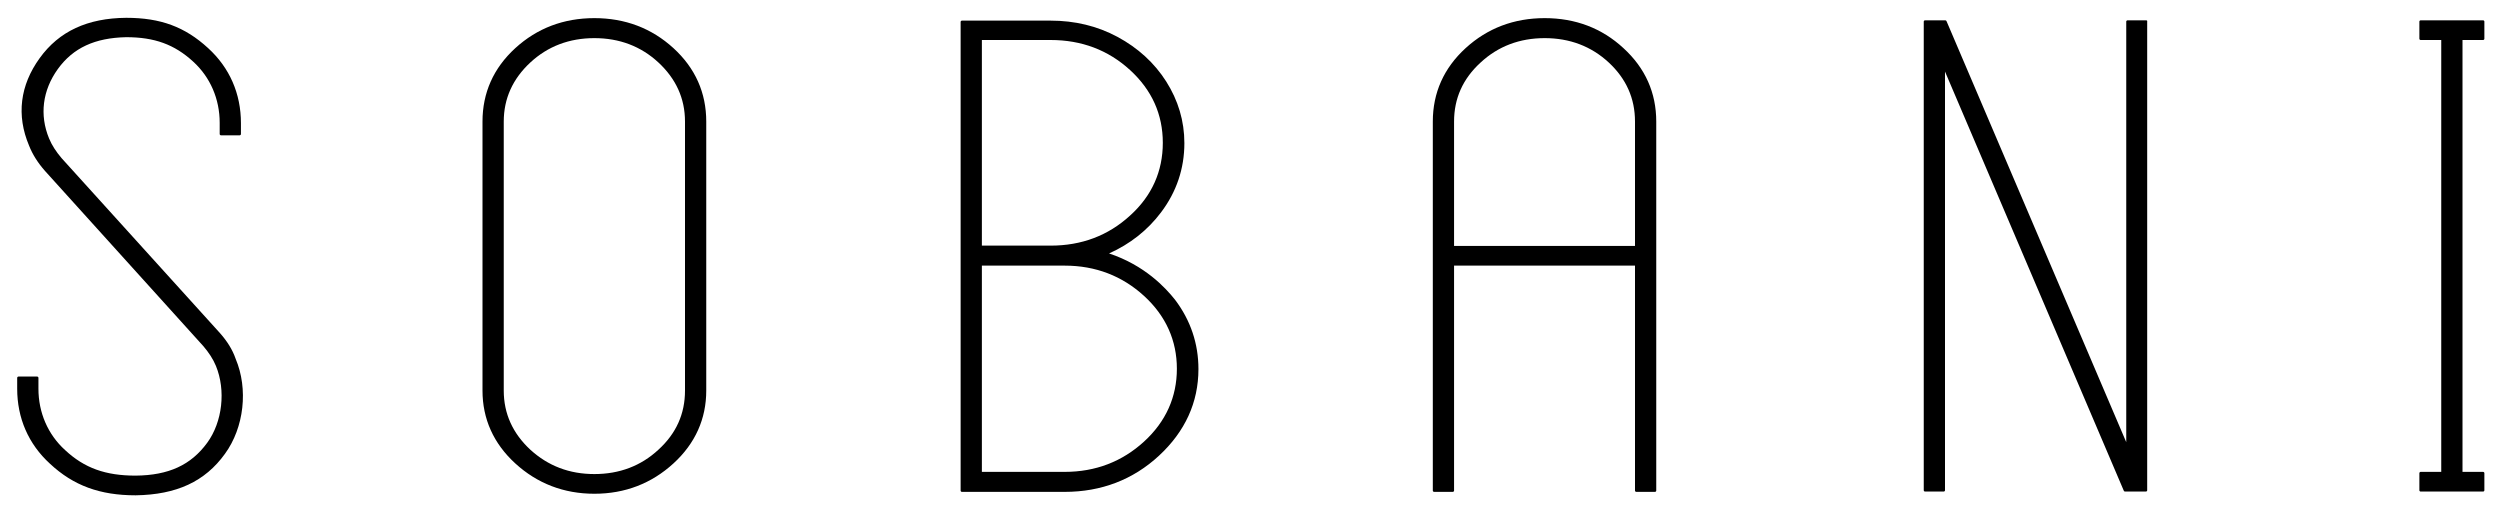
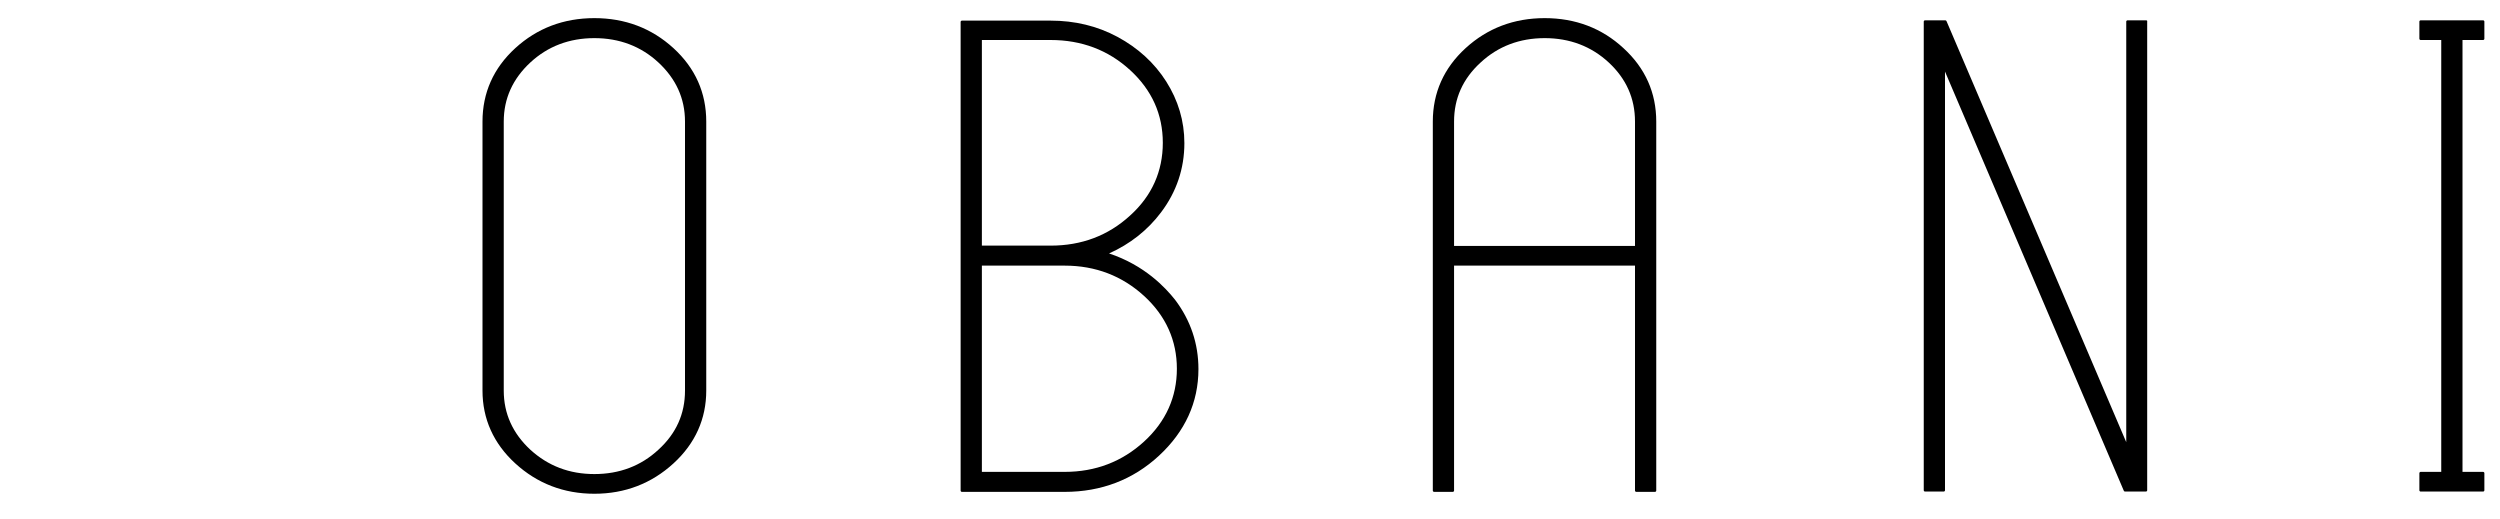
<svg xmlns="http://www.w3.org/2000/svg" version="1.1" id="レイヤー_1" x="0px" y="0px" viewBox="0 0 800 166" style="enable-background:new 0 0 800 166;" xml:space="preserve">
  <style type="text/css">
	.st0{display:none;}
	.st1{display:inline;}
	.st2{fill:#FFFFFF;}
</style>
  <g class="st0">
    <g class="st1">
      <path class="st2" d="M126.8,26.4c-4.1-4.2-8.7-7.2-13.8-9.3c-5-2.1-10-3.6-15.2-4.6c-5.1-1.1-10-1.7-14.6-1.9    c-4.6-0.2-8.3-0.3-11.5-0.3c-2.2,0-5,0.1-8.4,0.3C60,10.7,56.6,10.9,53,11c-3.5,0.1-7.1,0.3-10.7,0.5c-3.4,0.2-8.3,0.3-10.7,0.3h0    c-0.1,0-12,0.3-29.7-0.5l-0.9,0c-0.1,0-0.2,0-0.2,0.1c-0.1,0.1-0.1,0.1-0.1,0.2v212.7c0,0.1,0.1,0.3,0.3,0.3l29.5,0    c0.1,0,0.3-0.1,0.3-0.3c0,0,0-94.1,0-94.6c0.5,0,25.6,0,25.6,0c7.5,0,16.1-0.9,25.7-2.5c4.8-0.8,9.6-2.1,14.2-3.7    c4.6-1.6,9.1-3.6,13.4-6c4.3-2.5,8.4-5.4,12-8.7c3.6-3.4,7-7.2,9.9-11.6c3.1-4.3,5.4-9.1,6.8-14.9c1.5-5.5,2.2-11.9,2.2-18.7    c0-8.9-1.3-16.3-3.7-22.3C134.3,35.3,130.9,30.4,126.8,26.4z M109.9,65.4c0,5.1-0.5,9.9-1.3,14.1c-0.9,4.2-2.2,8.1-3.9,11.2    c-1.7,3.2-3.8,6.1-6.1,8.7c-2.2,2.5-4.7,4.8-7.5,6.6c-5.6,3.7-11.7,6.3-18.2,7.7c-6.8,1.4-13.4,2.2-19.7,2.2c0,0-22.1,0-22.6,0    c0-0.5,0-91.4,0-92c0.5,0,28.4,0,28.4,0c8,0,15.2,0.6,21.4,1.7c6.2,1.2,11.5,3.4,15.8,6.4c2.1,1.4,4,3,5.7,5.1    c1.7,2.1,3.1,4.5,4.3,7.1C108.7,49.5,109.9,56.8,109.9,65.4z" />
-       <path class="st2" d="M258.2,74.9l-0.6-0.2c-2.2-0.9-3.9-1.5-5.5-1.7c-1.4-0.2-2.7-0.3-4.7-0.3c-3.9,0-7.6,0.7-11.3,2.2    c-3.7,1.4-7.3,3.6-10.8,6.4c-3.6,2.8-7,6.5-10.2,10.5c-2.6,3.6-5.3,7.6-7.9,12.2c0-2,0-28,0-28c0-0.1-0.1-0.2-0.3-0.2h-25.5    c-0.1,0-0.3,0.1-0.3,0.2v148.3c0,0.1,0.1,0.3,0.3,0.3h25.9c0.2,0,0.3-0.1,0.3-0.3v-84.3c0-5.5,0.7-11.1,2.1-16.2    c1.4-5.1,3.4-9.6,5.9-13.3c2.6-3.7,5.8-6.6,9.6-8.8c3.7-2.2,8-3.2,12.7-3.2c1.8,0,4.5,0.1,7.4,0.7c2.9,0.6,5,1.6,6.7,2.9l0.6,0.4    c0.1,0.1,0.3,0.1,0.4,0l1.9-1.7c0,0,0.1-0.1,0.1-0.2l3.4-25.4c0,0,0,0,0,0C258.4,75,258.3,74.9,258.2,74.9z" />
      <path class="st2" d="M324.9,11.8c-4.5,0-8.5,1.7-11.9,4.9c-3.4,3.2-5,7.3-5,12.2c0,4.6,1.7,8.4,5,11.7c3.4,3.3,7.4,4.9,11.9,4.9    c4.6,0,8.6-1.6,11.9-4.9c3.3-3.3,5-7.1,5-11.6c0-4.9-1.7-8.9-5-12.2C333.5,13.4,329.5,11.8,324.9,11.8z" />
      <path class="st2" d="M711.5,211c-0.1,0-0.2,0-0.3,0l-1.3,0.8c-0.8,0.5-1.7,0.9-2.6,0.9h0c-1,0.1-2.1,0.2-3.2,0.2    c-2.9,0-5-0.6-6.3-1.9c-1.4-1.3-2.5-3-3.2-5.1c-0.8-2-1.2-4.3-1.3-6.8c-0.1-2.8-0.2-5.4-0.2-7.8c0-12.9,0.2-25.4,0.6-37    c0.4-11.5,0.6-23,0.6-34.7c0-7-1.3-13.4-3.8-19.3c-2.5-5.8-6-10.8-10.3-14.8c-4.4-4.1-10-7.3-16.3-9.6c-6.3-2.1-13.2-3.3-20.8-3.3    c-8.3,0-16.4,1.3-24.3,3.7c-4,1.3-8.2,3.1-12.5,5.5c-4.3,2.4-8.8,5.5-13.5,8.8l-0.3,0.3c-0.1,0-0.1,0.1-0.1,0.2v18.5    c0,0.1,0.1,0.3,0.3,0.3h3.6c0.1,0,0.2-0.1,0.2-0.2l0.3-0.4c1.6-3.1,4-6.3,6.9-9.1c3-2.8,6.3-5.2,9.7-7c3.5-1.8,7.2-3.1,10.9-4.1    c3.7-0.7,7.6-1.2,11.6-1.2c5.9,0,11.2,1,15.3,3c4.1,2.1,7.5,4.8,10,8.1c2.6,3.3,4.5,7.4,5.7,12c1.2,4.6,1.8,9.6,1.8,14.6    c0,3-0.3,5.4-0.9,7.3c-0.5,1.6-2.1,3.2-4.7,4.3c-2.9,1.2-7.5,2.6-13.6,3.8c-6.4,1.4-15.2,3-26.1,4.7c-6.9,1.3-13.2,3-18.6,5.3    c-5.3,2.3-10,5.2-14,8.7c-4,3.5-7.1,7.8-9.1,12.7c-2,5-3,10.7-3,17c0,6.1,1.3,11.5,3.7,16.2c2.5,4.9,5.7,9.1,9.6,12.4    c3.9,3.3,8.4,5.8,13.5,7.3c5,1.4,10.3,2.2,15.6,2.2c5.3,0,10.2-0.5,14.6-1.3c4.4-0.9,8.7-2.2,12.4-4c3.7-1.8,7.3-4,11-6.8    c3.2-2.4,6.4-5.1,9.6-8.3c0.9,4.7,3,8.6,6.3,11.7c1.9,1.8,4.3,3.2,6.9,4.1c2.5,0.9,5.6,1.3,9,1.3c4.1,0,7.9-0.3,11.4-0.9    c3.6-0.6,6.5-1.5,8.8-2.6l0.5-0.2c0.1-0.1,0.2-0.2,0.2-0.3v-9C711.7,211.2,711.6,211.1,711.5,211z M668.5,148    c0,0.8-1.2,44.4-1.2,44.5c-1.7,2.7-3.7,5.3-6.1,7.5c-2.4,2.5-5.3,4.7-8.3,7c-3.2,2.1-6.5,3.7-10.1,4.7c-3.4,1-7.1,1.6-10.8,1.6    c-3.2,0-6.3-0.6-9.3-1.8c-3-1.2-5.8-3-8.5-5.5c-2.7-2.3-4.7-5.2-6-8.6c-1.3-3.5-2-7.7-2-12.4c0-5.5,1-10.3,3.1-13.7    c2.1-3.6,4.9-6.5,8.4-8.9c3.5-2.5,7.6-4.4,12-5.8c4.5-1.4,9.2-2.6,13.9-3.6c5.1-1,9.8-1.8,14.1-2.6    C661.7,149.9,665.3,149,668.5,148z" />
      <path class="st2" d="M338.5,75.7h-1.1h-26.1c-0.1,0-0.2,0-0.3,0.1c-0.1,0-0.1,0.2-0.1,0.2l0.2,1.1c0,0,0.8,4.3,0.8,15.2v109    c0,0.1,0,9.3-0.8,21.9l-0.1,1c0,0,0,0.1,0.1,0.2c0.1,0.1,0.1,0.1,0.2,0.1h27c0.1,0,0.1,0,0.2-0.1c0.1,0,0.1-0.1,0.1-0.2l-0.1-1    c-0.8-12.4-0.8-21.6-0.8-21.9v-109c0-10.9,0.8-15.2,0.8-15.2l0.2-1.1c0-0.1,0-0.2-0.1-0.2C338.6,75.7,338.5,75.7,338.5,75.7z" />
-       <path class="st2" d="M528.8,0.8h-1.1h-26.1c-0.1,0-0.2,0-0.2,0.1c0,0-0.1,0.1-0.1,0.2c0,0,0,0,0,0l0.2,1.1c0,0,0.8,4.2,0.8,15.1    c0,0,0,80.2,0,82.4c-1.8-3.5-3.8-6.6-6-9.4c-3.3-3.8-7-7.2-11-9.9c-4-2.6-8.5-4.7-13.4-5.9c-4.9-1.3-10.4-2-16.2-2    c-8.1,0-16.3,1.6-24.5,4.9c-4,1.6-7.8,3.7-11.4,6.1c-3.6,2.5-7,5.4-10.2,8.5c-3.2,3.3-6.1,7.1-8.7,11.2c-2.6,4.1-4.9,8.7-6.8,13.6    c-2,4.9-3.5,10.3-4.5,16.1c-1,5.4-1.5,11.5-1.5,18.3c0,6.7,0.5,13.1,1.4,18.9c1,5.7,2.3,11.3,4.1,16.1c1.8,4.8,4,9.2,6.3,13.1    c2.4,3.9,5.2,7.6,8.1,10.7c3,3.1,6.2,5.8,9.6,8c3.4,2.2,7,4,10.9,5.4c7.7,2.7,15.6,4.1,23.4,4.1c7.7,0,14.6-1.1,20.5-3.1    c5.8-2.1,10.9-4.8,15.2-8.2c4.2-3.4,8-7,10.8-11.1c1.4-1.9,2.7-3.8,3.8-5.6c0,0.8,0,1.8,0,1.8c0,1,0,9.9-0.8,21.9l-0.1,1l0,0    c0,0.1,0,0.1,0.1,0.2c0.1,0.1,0.1,0.1,0.2,0.1h26.9c0.1,0,0.2,0,0.2-0.1c0.1,0,0.1-0.1,0.1-0.2l-0.1-1    c-0.8-12.4-0.8-21.6-0.8-21.9v-184c0-10.9,0.8-15.1,0.8-15.1l0.2-1.1c0-0.1,0-0.2-0.1-0.3C528.9,0.8,528.8,0.8,528.8,0.8z     M459.1,214.9c-4.7,0-9.7-0.9-14.7-2.7c-5-1.7-9.4-5.1-13.4-9.8c-3.9-4.5-7.2-10.9-9.7-18.8c-2.5-8-3.8-18.2-3.8-30.4    c0-9.1,0.9-17.4,2.6-25.5c1.7-8,4.4-15.2,7.9-21.1c1.7-2.9,3.7-5.6,6-7.9c2.2-2.3,4.7-4.3,7.3-5.9c2.6-1.6,5.5-2.8,8.6-3.7    c3.1-0.7,6.5-1.1,10-1.1c7.3,0,13.7,1.1,19.1,3.6c2.7,1.3,5.2,2.9,7.4,4.7c2.3,1.9,4.3,4.1,6.2,6.6c3.8,5.1,6.7,11.4,8.5,18.8    c1.9,7.4,2.8,15.8,2.8,25.6c0,8.1-0.9,16.4-2.6,24.5c-1.7,8.1-4.5,15.5-8.3,21.8c-1.9,3.2-4,5.9-6.3,8.5c-2.4,2.5-4.9,4.9-7.7,6.9    c-2.7,1.9-5.8,3.4-9.1,4.4C466.7,214.4,463,214.9,459.1,214.9z" />
      <path class="st2" d="M799.9,211c-0.1,0-0.2,0-0.3,0l-1.3,0.8l0,0c-0.9,0.5-1.8,0.9-2.8,0.9c0,0,0,0,0,0c-1.1,0.1-2.2,0.2-3.1,0.2    c-2.7,0-4.8-0.6-6.1-1.9c-1.4-1.3-2.5-3-3.3-5.1c-0.8-2-1.2-4.3-1.4-6.8c0,0,0-181.7,0-181.7c0-10.7,0.8-15,0.8-15.1l0.2-1.1    c0-0.1,0-0.2-0.1-0.2c-0.1-0.1-0.1-0.1-0.2-0.1h-1.1h-26.1c-0.1,0-0.1,0-0.2,0.1c0,0.1-0.1,0.2-0.1,0.2l0.2,1.1    c0,0,0.8,4.2,0.8,15.1v185.1c-0.1,2.8,0.5,6.1,1.8,9.1c1.2,2.8,2.9,5.4,4.7,7.2c1.9,1.8,4.3,3.2,7.2,4.1c2.8,0.9,6,1.3,9.5,1.3    c4.1,0,8-0.3,11.4-0.9c3.4-0.6,6.4-1.5,8.8-2.6l0.5-0.2c0.1-0.1,0.1-0.2,0.1-0.3v-9C800,211.2,799.9,211.1,799.9,211z" />
    </g>
    <g class="st1">
      <path class="st2" d="M9.8,294.3c0,8.3,0.2,11.9,1.2,12.9c0.9,0.9,2.4,1.3,6.8,1.3c3,0,5.5-0.1,6.8-1.7c0.7-0.9,1.3-2.3,1.5-3.4    c0.1-0.5,0.2-0.7,0.5-0.7c0.3,0,0.3,0.2,0.3,0.8s-0.4,4-0.8,5.7c-0.4,1.3-0.6,1.5-3.6,1.5c-4.1,0-7-0.1-9.4-0.2    c-2.4-0.1-4.1-0.2-5.8-0.2c-0.2,0-1.2,0.1-2.3,0.1c-1.1,0.1-2.4,0.1-3.2,0.1c-0.6,0-0.9-0.1-0.9-0.5c0-0.2,0.1-0.3,0.5-0.3    c0.5,0,1.2-0.1,1.7-0.2c1.1-0.2,1.4-1.5,1.6-3.1c0.3-2.4,0.3-6.8,0.3-12.3v-9.9c0-8.8,0-10.4-0.1-12.2c-0.1-1.9-0.6-2.8-2.4-3.2    c-0.5-0.1-1.4-0.2-1.9-0.2c-0.2,0-0.5-0.1-0.5-0.3c0-0.3,0.3-0.5,0.9-0.5c2.5,0,6.1,0.2,6.4,0.2s4.4-0.2,6.1-0.2    c0.6,0,0.9,0.1,0.9,0.5c0,0.2-0.2,0.3-0.5,0.3c-0.4,0-1.2,0.1-1.9,0.2c-1.6,0.3-2.1,1.2-2.2,3.2c-0.1,1.8-0.1,3.4-0.1,12.2    L9.8,294.3L9.8,294.3z" />
-       <path class="st2" d="M32.8,287c0-7.9,0-9.4-0.1-11c-0.1-1.7-0.5-2.5-2.2-2.9c-0.4-0.1-1.3-0.2-1.7-0.2c-0.2,0-0.4-0.1-0.4-0.3    c0-0.3,0.3-0.4,0.8-0.4c2.3,0,5.4,0.2,5.9,0.2s3.5-0.2,5-0.2c0.6,0,0.8,0.1,0.8,0.4c0,0.2-0.2,0.3-0.4,0.3c-0.4,0-0.7,0.1-1.3,0.2    c-1.4,0.2-1.8,1.1-1.9,2.9c-0.1,1.6-0.1,3.1-0.1,11v7.1c0,7.3,1.6,10.5,3.8,12.6c2.5,2.3,4.8,2.8,7.7,2.8c3.1,0,6.2-1.5,8-3.7    c2.3-2.9,3-7.2,3-12.5V287c0-7.9,0-9.4-0.1-11c-0.1-1.7-0.5-2.5-2.2-2.9c-0.4-0.1-1.3-0.2-1.7-0.2c-0.2,0-0.4-0.1-0.4-0.3    c0-0.3,0.3-0.4,0.8-0.4c2.3,0,5.1,0.2,5.4,0.2c0.4,0,2.7-0.2,4.3-0.2c0.6,0,0.8,0.1,0.8,0.4c0,0.2-0.2,0.3-0.4,0.3    c-0.4,0-0.7,0.1-1.3,0.2c-1.4,0.3-1.8,1.1-1.9,2.9c-0.1,1.6-0.1,3.1-0.1,11v5.4c0,5.5-0.6,11.6-4.7,15.2    c-3.7,3.3-7.5,3.8-10.5,3.8c-1.7,0-6.9-0.2-10.5-3.6c-2.5-2.4-4.4-6-4.4-13.4L32.8,287L32.8,287z" />
      <path class="st2" d="M85.4,291.1l-8.1-13.7c-1.2-2-2.2-3.5-4-4.1c-0.8-0.3-1.8-0.4-2.1-0.4s-0.5-0.2-0.5-0.4    c0-0.3,0.2-0.4,0.9-0.4c1.4,0,5.5,0.2,6,0.2c0.5,0,3.1-0.2,4.8-0.2c0.7,0,0.9,0.1,0.9,0.4c0,0.3-0.2,0.4-0.5,0.4s-1,0-1.4,0.2    c-0.5,0.2-0.6,0.5-0.6,0.9c0,0.5,0.2,1.1,0.5,1.7c2.1,4,4.2,7.8,6.9,12.2c1.5-2.2,7-10.9,7.5-12c0.4-0.8,0.5-1.2,0.5-1.8    c0-0.4-0.4-0.8-0.9-0.9S94,273,93.7,273s-0.5-0.1-0.5-0.4c0-0.2,0.3-0.4,0.9-0.4c1.9,0,4.1,0.2,4.5,0.2s2.5-0.2,4.3-0.2    c0.6,0,0.8,0.2,0.8,0.4s-0.2,0.4-0.6,0.4c-0.4,0-1.1,0.1-1.7,0.3c-1.5,0.5-2.4,1.9-3.9,4.1l-8.2,12.3c1,1.6,9.7,16.4,10.7,17.8    c0.8,1.1,1.5,1.8,3,2.3c0.7,0.2,1.5,0.3,1.8,0.3c0.3,0,0.4,0.1,0.4,0.3c0,0.3-0.3,0.4-0.7,0.4c-3.1,0-5.5,0-8.1-0.1    c-1.3-0.1-1.6-0.2-1.6-0.4c0-0.2,0.1-0.4,0.3-0.4c0.3-0.1,0.7-0.6,0.3-1.4c-2.7-5-5.7-10-8.8-15.2l-7.9,13.5    c-0.5,0.8-0.7,1.7-0.7,2.2s0.4,0.9,0.8,1c0.3,0.1,0.7,0.1,1,0.1s0.4,0.2,0.4,0.4c0,0.3-0.3,0.4-0.6,0.4c-1.2,0-4.4-0.2-4.9-0.2    s-3,0.2-4.6,0.2c-0.4,0-0.5-0.2-0.5-0.4c0-0.2,0.2-0.4,0.4-0.4c0.4,0,1.2-0.1,1.9-0.3c1.5-0.4,2.6-1.5,4.2-4.1L85.4,291.1z" />
      <path class="st2" d="M112.3,287c0-7.9,0-9.4-0.1-11c-0.1-1.7-0.5-2.5-2.2-2.9c-0.4-0.1-1.3-0.2-1.7-0.2c-0.2,0-0.4-0.1-0.4-0.3    c0-0.3,0.3-0.4,0.8-0.4c2.3,0,5.4,0.2,5.9,0.2s3.5-0.2,5-0.2c0.6,0,0.8,0.1,0.8,0.4c0,0.2-0.2,0.3-0.4,0.3c-0.4,0-0.7,0.1-1.3,0.2    c-1.4,0.2-1.8,1.1-1.9,2.9c-0.1,1.6-0.1,3.1-0.1,11v7.1c0,7.3,1.6,10.5,3.8,12.6c2.5,2.3,4.8,2.8,7.7,2.8c3.1,0,6.2-1.5,8-3.7    c2.3-2.9,3-7.2,3-12.5V287c0-7.9,0-9.4-0.1-11c-0.1-1.7-0.5-2.5-2.2-2.9c-0.4-0.1-1.3-0.2-1.7-0.2c-0.2,0-0.4-0.1-0.4-0.3    c0-0.3,0.3-0.4,0.8-0.4c2.3,0,5.1,0.2,5.4,0.2c0.4,0,2.7-0.2,4.3-0.2c0.6,0,0.8,0.1,0.8,0.4c0,0.2-0.2,0.3-0.4,0.3    c-0.4,0-0.7,0.1-1.3,0.2c-1.4,0.3-1.8,1.1-1.9,2.9c-0.1,1.6-0.1,3.1-0.1,11v5.4c0,5.5-0.6,11.6-4.7,15.2    c-3.7,3.3-7.5,3.8-10.5,3.8c-1.7,0-6.9-0.2-10.5-3.6c-2.5-2.4-4.4-6-4.4-13.4L112.3,287L112.3,287z" />
      <path class="st2" d="M156.4,287c0-7.9,0-9.4-0.1-11c-0.1-1.7-0.5-2.5-2.2-2.9c-0.4-0.1-1.3-0.2-1.7-0.2c-0.2,0-0.4-0.1-0.4-0.3    c0-0.3,0.3-0.4,0.8-0.4c2.3,0,5.5,0.2,5.7,0.2c0.6,0,4.4-0.2,6-0.2c3.2,0,6.6,0.3,9.3,2.2c1.3,0.9,3.5,3.4,3.5,6.9    c0,3.8-1.6,7.5-6.2,11.8c4.2,5.3,7.6,9.9,10.6,13c2.7,2.9,4.9,3.5,6.2,3.7c1,0.2,1.7,0.2,2,0.2c0.3,0,0.5,0.2,0.5,0.3    c0,0.3-0.3,0.4-1.2,0.4h-3.6c-2.8,0-4.1-0.3-5.4-1c-2.2-1.2-4-3.7-6.9-7.5c-2.1-2.8-4.5-6.2-5.5-7.5c-0.2-0.2-0.4-0.3-0.7-0.3    l-6.3-0.1c-0.3,0-0.4,0.2-0.4,0.4v1.2c0,4.9,0,8.9,0.3,11c0.2,1.5,0.5,2.6,2,2.8c0.7,0.1,1.8,0.2,2.3,0.2c0.3,0,0.4,0.2,0.4,0.3    c0,0.3-0.3,0.4-0.8,0.4c-2.8,0-6-0.2-6.3-0.2c-0.1,0-3.3,0.2-4.8,0.2c-0.6,0-0.8-0.1-0.8-0.4c0-0.2,0.1-0.3,0.4-0.3    c0.5,0,1.1-0.1,1.5-0.2c1-0.2,1.3-1.3,1.5-2.8c0.3-2.1,0.3-6.2,0.3-11L156.4,287L156.4,287z M160.5,291.4c0,0.3,0.1,0.5,0.4,0.6    c0.8,0.5,3.1,0.8,5.3,0.8c1.2,0,2.6-0.2,3.8-1c1.8-1.2,3.1-4,3.1-7.8c0-6.4-3.4-10.2-8.8-10.2c-1.5,0-2.9,0.2-3.4,0.3    c-0.3,0.1-0.4,0.3-0.4,0.6L160.5,291.4L160.5,291.4z" />
      <path class="st2" d="M199.7,297.5c0-2.7-0.5-3.9-1.2-5.3c-0.4-0.8-7.2-12-9-14.7c-1.3-1.9-2.5-3.2-3.5-3.8    c-0.8-0.5-1.7-0.8-2.2-0.8c-0.3,0-0.5-0.1-0.5-0.4c0-0.2,0.2-0.4,0.7-0.4c1,0,4.8,0.2,5,0.2c0.4,0,2.3-0.2,4.3-0.2    c0.6,0,0.7,0.2,0.7,0.4s-0.3,0.3-0.8,0.5c-0.4,0.2-0.7,0.5-0.7,0.9c0,0.6,0.3,1.2,0.7,2c0.8,1.5,8.4,14.6,9.4,16.1    c1-2.1,7.4-13.3,8.4-15c0.7-1.1,0.9-1.9,0.9-2.6c0-0.7-0.2-1.3-0.8-1.4c-0.5-0.2-0.8-0.3-0.8-0.5c0-0.2,0.3-0.3,0.8-0.3    c1.3,0,2.9,0.2,3.4,0.2c0.3,0,4-0.2,4.9-0.2c0.4,0,0.7,0.1,0.7,0.3c0,0.3-0.3,0.4-0.7,0.4c-0.6,0-1.5,0.2-2.3,0.7    c-1,0.6-1.6,1.2-2.7,2.6c-1.7,2-8.8,14-9.7,16.2c-0.8,1.8-0.8,3.4-0.8,5.1v4.4c0,0.8,0,3,0.2,5.1c0.1,1.5,0.6,2.6,2.1,2.8    c0.7,0.1,1.8,0.2,2.3,0.2c0.3,0,0.4,0.2,0.4,0.3c0,0.3-0.3,0.4-0.8,0.4c-2.8,0-6-0.2-6.3-0.2s-3.5,0.2-5,0.2    c-0.6,0-0.8-0.1-0.8-0.4c0-0.2,0.1-0.3,0.4-0.3c0.5,0,1.1-0.1,1.5-0.2c1-0.2,1.5-1.3,1.6-2.8c0.2-2.1,0.2-4.3,0.2-5.1L199.7,297.5    L199.7,297.5z" />
-       <path class="st2" d="M263.7,284.2c0-8.8,0-10.4-0.1-12.2c-0.1-1.9-0.6-2.8-2.4-3.2c-0.5-0.1-1.4-0.2-1.9-0.2    c-0.2,0-0.5-0.1-0.5-0.3c0-0.3,0.3-0.5,0.9-0.5c2.5,0,5.9,0.2,6.4,0.2c1.2,0,4.5-0.2,7.1-0.2c7.1,0,9.6,2.4,10.5,3.2    c1.2,1.2,2.8,3.7,2.8,6.7c0,8-5.9,13.5-13.9,13.5c-0.3,0-0.9,0-1.2-0.1c-0.3,0-0.6-0.1-0.6-0.4c0-0.5,0.3-0.5,1.5-0.5    c5.5,0,9.8-4,9.8-9.2c0-1.9-0.2-5.7-3.2-8.7s-6.4-2.8-7.7-2.8c-1,0-1.9,0.1-2.4,0.3c-0.3,0.1-0.5,0.5-0.5,1.1v23.2    c0,5.4,0,9.9,0.3,12.3c0.2,1.6,0.5,2.9,2.2,3.1c0.8,0.1,2,0.2,2.5,0.2c0.3,0,0.5,0.2,0.5,0.3c0,0.3-0.3,0.5-0.9,0.5    c-3.1,0-6.7-0.2-7-0.2c-0.2,0-3.7,0.2-5.4,0.2c-0.6,0-0.9-0.1-0.9-0.5c0-0.2,0.1-0.3,0.5-0.3c0.5,0,1.2-0.1,1.7-0.2    c1.1-0.2,1.4-1.5,1.6-3.1c0.3-2.4,0.3-6.8,0.3-12.3L263.7,284.2L263.7,284.2z" />
      <path class="st2" d="M327.5,296c0,4.9,0,8.9,0.3,11c0.2,1.5,0.5,2.6,2,2.8c0.7,0.1,1.8,0.2,2.3,0.2c0.3,0,0.4,0.2,0.4,0.3    c0,0.3-0.3,0.4-0.8,0.4c-2.8,0-6-0.2-6.3-0.2s-3.5,0.2-5,0.2c-0.6,0-0.8-0.1-0.8-0.4c0-0.2,0.1-0.3,0.4-0.3c0.5,0,1.1-0.1,1.5-0.2    c1-0.2,1.3-1.3,1.5-2.8c0.3-2.1,0.3-6.2,0.3-11v-5.3c0-0.2-0.2-0.3-0.3-0.3h-21.6c-0.2,0-0.3,0.1-0.3,0.3v5.3c0,4.9,0,8.9,0.3,11    c0.2,1.5,0.5,2.6,2,2.8c0.7,0.1,1.8,0.2,2.3,0.2c0.3,0,0.4,0.2,0.4,0.3c0,0.3-0.3,0.4-0.8,0.4c-2.8,0-6-0.2-6.3-0.2    s-3.5,0.2-5,0.2c-0.6,0-0.8-0.1-0.8-0.4c0-0.2,0.1-0.3,0.4-0.3c0.5,0,1.1-0.1,1.5-0.2c1-0.2,1.3-1.3,1.5-2.8    c0.3-2.1,0.3-6.2,0.3-11v-9c0-7.9,0-9.4-0.1-11c-0.1-1.7-0.5-2.5-2.2-2.9c-0.4-0.1-1.3-0.2-1.7-0.2c-0.2,0-0.4-0.1-0.4-0.3    c0-0.3,0.3-0.4,0.8-0.4c2.3,0,5.5,0.2,5.7,0.2s3.5-0.2,5-0.2c0.6,0,0.8,0.1,0.8,0.4c0,0.2-0.2,0.3-0.4,0.3c-0.4,0-0.7,0.1-1.3,0.2    c-1.4,0.3-1.8,1.1-1.9,2.9c-0.1,1.6-0.1,3.1-0.1,11v1.1c0,0.3,0.2,0.3,0.3,0.3h21.6c0.2,0,0.3-0.1,0.3-0.3V287c0-7.9,0-9.4-0.1-11    c-0.1-1.7-0.5-2.5-2.2-2.9c-0.4-0.1-1.3-0.2-1.7-0.2c-0.2,0-0.4-0.1-0.4-0.3c0-0.3,0.3-0.4,0.8-0.4c2.3,0,5.5,0.2,5.7,0.2    s3.5-0.2,5-0.2c0.6,0,0.8,0.1,0.8,0.4c0,0.2-0.2,0.3-0.4,0.3c-0.4,0-0.7,0.1-1.3,0.2c-1.4,0.3-1.8,1.1-1.9,2.9    c-0.1,1.6-0.1,3.1-0.1,11L327.5,296L327.5,296z" />
      <path class="st2" d="M356.8,271.5c11.4,0,20,7.2,20,19.1c0,11.4-8,20.8-20.3,20.8c-13.9,0-19.7-10.8-19.7-20    C336.8,283.2,342.8,271.5,356.8,271.5z M357.9,309.5c4.6,0,14-2.6,14-17.4c0-12.2-7.4-18.8-15.5-18.8c-8.5,0-14.9,5.6-14.9,16.7    C341.6,301.9,348.7,309.5,357.9,309.5z" />
      <path class="st2" d="M398.3,296c0,4.9,0,8.9,0.3,11c0.2,1.5,0.5,2.6,2,2.8c0.7,0.1,1.8,0.2,2.3,0.2c0.3,0,0.4,0.2,0.4,0.3    c0,0.3-0.3,0.4-0.8,0.4c-2.8,0-6-0.2-6.3-0.2s-3.5,0.2-5,0.2c-0.6,0-0.8-0.1-0.8-0.4c0-0.2,0.1-0.3,0.4-0.3c0.5,0,1.1-0.1,1.5-0.2    c1-0.2,1.3-1.3,1.5-2.8c0.3-2.1,0.3-6.2,0.3-11v-21.5l-7.5,0.1c-3.2,0.1-4.4,0.4-5.2,1.6c-0.6,0.9-0.7,1.2-0.9,1.6    c-0.2,0.4-0.3,0.5-0.5,0.5c-0.2,0-0.3-0.2-0.3-0.5c0-0.5,1-4.9,1.1-5.3c0.1-0.3,0.3-1,0.5-1c0.4,0,0.9,0.5,2.2,0.6    c1.5,0.2,3.4,0.3,4,0.3h19.1c1.6,0,2.8-0.1,3.6-0.3c0.8-0.1,1.2-0.3,1.4-0.3c0.3,0,0.3,0.3,0.3,0.6c0,1.5-0.2,5-0.2,5.6    c0,0.5-0.2,0.7-0.4,0.7c-0.3,0-0.4-0.2-0.4-0.9l-0.1-0.6c-0.2-1.5-1.4-2.7-6.3-2.8l-6.4-0.1L398.3,296L398.3,296z" />
      <path class="st2" d="M434.7,271.5c11.4,0,20,7.2,20,19.1c0,11.4-8,20.8-20.3,20.8c-13.9,0-19.7-10.8-19.7-20    C414.7,283.2,420.7,271.5,434.7,271.5z M435.8,309.5c4.6,0,14-2.6,14-17.4c0-12.2-7.4-18.8-15.5-18.8c-8.5,0-14.9,5.6-14.9,16.7    C419.5,301.9,426.7,309.5,435.8,309.5z" />
      <path class="st2" d="M538.4,302.8h0.2c1.5-5.2,6.7-21.6,8.7-28.8c0.6-2.1,0.6-2.9,0.6-3.6c0-1-0.6-1.7-3.2-1.7    c-0.3,0-0.5-0.2-0.5-0.4c0-0.3,0.3-0.4,1-0.4c2.9,0,5.3,0.2,5.8,0.2c0.4,0,2.8-0.2,4.6-0.2c0.5,0,0.8,0.1,0.8,0.3    c0,0.3-0.2,0.5-0.5,0.5c-0.2,0-1.3,0.1-1.9,0.3c-1.7,0.6-2.6,3-3.7,6.1c-2.5,7.2-8.2,25.2-10.4,31.5c-1.5,4.2-1.8,4.9-2.4,4.9    c-0.6,0-0.9-0.7-1.7-2.9L524.7,277h-0.1c-2,5.4-9.8,26.2-11.8,31.4c-0.9,2.4-1.2,3-1.9,3c-0.6,0-0.8-0.6-2-4.5l-10.1-33.5    c-0.9-3-1.6-3.8-3.1-4.4c-0.7-0.3-2.1-0.3-2.5-0.3c-0.3,0-0.5-0.1-0.5-0.4c0-0.3,0.3-0.4,0.9-0.4c2.9,0,6,0.2,6.7,0.2    c0.5,0,3-0.2,5.8-0.2c0.8,0,1,0.2,1,0.4c0,0.3-0.3,0.4-0.6,0.4c-0.5,0-1.5,0-2.2,0.3c-0.3,0.2-0.7,0.6-0.7,1.4    c0,0.7,0.5,2.7,1.1,5.2c0.8,3.6,6.7,24.4,7.6,27.4h0.1l12-32.3c0.8-2.3,1.1-2.6,1.4-2.6c0.4,0,0.7,0.7,1.4,2.7L538.4,302.8z" />
      <path class="st2" d="M562.9,287c0-7.9,0-9.4-0.1-11c-0.1-1.7-0.5-2.5-2.2-2.9c-0.4-0.1-1.3-0.2-1.7-0.2c-0.2,0-0.4-0.1-0.4-0.3    c0-0.3,0.3-0.4,0.8-0.4c1.2,0,2.5,0,3.7,0.1l2.1,0.1c0.4,0,10.5,0,11.6-0.1c1-0.1,1.8-0.2,2.2-0.3c0.3-0.1,0.5-0.3,0.7-0.3    c0.2,0,0.2,0.2,0.2,0.5c0,0.4-0.3,1-0.4,2.4c-0.1,0.5-0.2,2.7-0.3,3.4c-0.1,0.3-0.2,0.6-0.4,0.6c-0.3,0-0.4-0.3-0.4-0.7    c0-0.4-0.1-1.2-0.3-1.8c-0.4-0.8-0.9-1.4-3.6-1.7c-0.9-0.1-6.4-0.2-7-0.2c-0.2,0-0.3,0.2-0.3,0.5v14c0,0.4,0.1,0.5,0.3,0.5    c0.7,0,6.9,0,8.1-0.1c1.2-0.1,1.9-0.2,2.4-0.7c0.4-0.4,0.6-0.7,0.8-0.7c0.2,0,0.3,0.1,0.3,0.4c0,0.3-0.3,1.2-0.4,2.8    c-0.1,1-0.2,2.9-0.2,3.3c0,0.4,0,1-0.4,1c-0.3,0-0.4-0.2-0.4-0.5c0-0.5,0-1-0.2-1.7c-0.2-0.7-0.7-1.6-2.6-1.8    c-1.4-0.2-6.4-0.3-7.3-0.3c-0.3,0-0.4,0.2-0.4,0.4v4.5c0,1.7-0.1,7.6,0,8.7c0.2,3.5,0.9,4.2,5.9,4.2c1.3,0,3.6,0,4.9-0.6    c1.3-0.6,1.9-1.6,2.3-3.7c0.1-0.6,0.2-0.8,0.5-0.8c0.3,0,0.3,0.4,0.3,0.8c0,0.4-0.4,3.9-0.7,4.9c-0.4,1.3-0.8,1.3-2.7,1.3    c-3.8,0-6.6-0.1-8.6-0.2c-2-0.1-3.2-0.2-4-0.2c-0.1,0-1,0-2,0.1c-1,0-2.2,0.1-3,0.1c-0.6,0-0.8-0.1-0.8-0.4c0-0.2,0.1-0.3,0.4-0.3    c0.5,0,1.1-0.1,1.5-0.2c1-0.2,1.3-1.3,1.5-2.8c0.3-2.1,0.3-6.2,0.3-11L562.9,287L562.9,287z" />
      <path class="st2" d="M591.4,287c0-7.9,0-9.4-0.1-11c-0.1-1.7-0.5-2.5-2.2-2.9c-0.4-0.1-1.3-0.2-1.7-0.2c-0.2,0-0.4-0.1-0.4-0.3    c0-0.3,0.3-0.4,0.8-0.4c2.3,0,5.5,0.2,5.7,0.2c0.6,0,3.8-0.2,6.9-0.2c5,0,14.3-0.5,20.4,5.8c2.5,2.6,4.9,6.9,4.9,12.9    c0,6.4-2.6,11.3-5.5,14.3c-2.2,2.3-6.8,5.9-15.4,5.9c-2.2,0-4.9-0.2-7.1-0.3c-2.2-0.2-4-0.3-4.2-0.3c-0.1,0-1,0-2,0.1    c-1,0-2.2,0.1-3,0.1c-0.6,0-0.8-0.1-0.8-0.4c0-0.2,0.1-0.3,0.4-0.3c0.5,0,1.1-0.1,1.5-0.2c1-0.2,1.3-1.3,1.5-2.8    c0.3-2.1,0.3-6.2,0.3-11L591.4,287L591.4,287z M595.7,292.5c0,5.4,0.1,10.1,0.1,11c0.1,1.3,0.2,3.3,0.6,3.9c0.7,1,2.6,2,8.6,2    c4.7,0,9.1-1.7,12.1-4.7c2.6-2.6,4.1-7.5,4.1-12.2c0-6.5-2.8-10.6-4.9-12.8c-4.8-5-10.6-5.7-16.6-5.7c-1,0-2.9,0.2-3.3,0.4    c-0.5,0.2-0.6,0.5-0.6,1c-0.1,1.7-0.1,6.9-0.1,10.8L595.7,292.5L595.7,292.5z" />
      <path class="st2" d="M635,287c0-7.9,0-9.4-0.1-11c-0.1-1.7-0.5-2.5-2.2-2.9c-0.4-0.1-1.3-0.2-1.7-0.2c-0.2,0-0.4-0.1-0.4-0.3    c0-0.3,0.3-0.4,0.8-0.4c2.3,0,5.5,0.2,5.7,0.2c0.6,0,3.8-0.2,6.9-0.2c5,0,14.3-0.5,20.4,5.8c2.5,2.6,4.9,6.9,4.9,12.9    c0,6.4-2.6,11.3-5.5,14.3c-2.2,2.3-6.8,5.9-15.4,5.9c-2.2,0-4.9-0.2-7.1-0.3c-2.2-0.2-4-0.3-4.2-0.3c-0.1,0-1,0-2,0.1    c-1,0-2.2,0.1-3,0.1c-0.6,0-0.8-0.1-0.8-0.4c0-0.2,0.1-0.3,0.4-0.3c0.5,0,1.1-0.1,1.5-0.2c1-0.2,1.3-1.3,1.5-2.8    c0.3-2.1,0.3-6.2,0.3-11L635,287L635,287z M639.2,292.5c0,5.4,0.1,10.1,0.1,11c0.1,1.3,0.2,3.3,0.6,3.9c0.7,1,2.6,2,8.6,2    c4.7,0,9.1-1.7,12.1-4.7c2.6-2.6,4.1-7.5,4.1-12.2c0-6.5-2.8-10.6-4.9-12.8c-4.8-5-10.6-5.7-16.6-5.7c-1,0-2.9,0.2-3.3,0.4    c-0.5,0.2-0.6,0.5-0.6,1c-0.1,1.7-0.1,6.9-0.1,10.8L639.2,292.5L639.2,292.5z" />
      <path class="st2" d="M682.9,296c0,4.9,0,8.9,0.3,11c0.2,1.5,0.5,2.6,2,2.8c0.7,0.1,1.8,0.2,2.3,0.2c0.3,0,0.4,0.2,0.4,0.3    c0,0.3-0.3,0.4-0.8,0.4c-2.8,0-6-0.2-6.3-0.2c-0.3,0-3.5,0.2-5,0.2c-0.6,0-0.8-0.1-0.8-0.4c0-0.2,0.1-0.3,0.4-0.3    c0.5,0,1.1-0.1,1.5-0.2c1-0.2,1.3-1.3,1.5-2.8c0.3-2.1,0.3-6.2,0.3-11v-9c0-7.9,0-9.4-0.1-11c-0.1-1.7-0.6-2.6-1.7-2.8    c-0.6-0.2-1.2-0.2-1.6-0.2c-0.2,0-0.4-0.1-0.4-0.3c0-0.3,0.3-0.4,0.8-0.4c1.7,0,4.9,0.2,5.1,0.2c0.3,0,3.5-0.2,5-0.2    c0.6,0,0.8,0.1,0.8,0.4c0,0.2-0.2,0.3-0.4,0.3c-0.4,0-0.7,0.1-1.3,0.2c-1.4,0.3-1.8,1.1-1.9,2.9c-0.1,1.6-0.1,3.1-0.1,11    L682.9,296L682.9,296z" />
      <path class="st2" d="M701,303.8c0.1,4.2,0.6,5.5,2,5.9c1,0.3,2.1,0.3,2.5,0.3c0.3,0,0.4,0.1,0.4,0.3c0,0.3-0.3,0.4-0.9,0.4    c-2.9,0-4.9-0.2-5.4-0.2s-2.6,0.2-4.9,0.2c-0.5,0-0.8-0.1-0.8-0.4c0-0.2,0.2-0.3,0.4-0.3c0.4,0,1.3-0.1,2.1-0.3    c1.3-0.4,1.5-1.8,1.5-6.5l0.1-29.1c0-2,0.2-2.5,0.6-2.5c0.4,0,1.3,1.1,1.8,1.6c0.8,0.9,8.3,9.1,16.2,17.4    c5,5.4,10.6,11.6,12.2,13.3l-0.6-25.8c-0.1-3.3-0.4-4.4-2-4.8c-0.9-0.2-2.1-0.3-2.5-0.3c-0.4,0-0.4-0.2-0.4-0.4    c0-0.3,0.4-0.4,1-0.4c2.3,0,4.7,0.2,5.3,0.2s2.2-0.2,4.3-0.2c0.6,0,0.9,0.1,0.9,0.4c0,0.2-0.2,0.4-0.6,0.4c-0.3,0-0.6,0-1.2,0.2    c-1.7,0.4-1.9,1.5-1.9,4.5l-0.1,29.8c0,3.4-0.1,3.6-0.5,3.6c-0.4,0-1-0.6-3.7-3.3c-0.6-0.5-7.9-8-13.3-13.8    c-5.9-6.4-11.6-12.8-13.3-14.6L701,303.8z" />
      <path class="st2" d="M769.7,297.7c0-4.1-0.3-4.7-2.3-5.2c-0.4-0.1-1.3-0.2-1.7-0.2c-0.2,0-0.4-0.1-0.4-0.3c0-0.3,0.3-0.4,0.8-0.4    c2.3,0,5.5,0.2,5.7,0.2c0.3,0,3.5-0.2,5-0.2c0.6,0,0.8,0.1,0.8,0.4c0,0.2-0.2,0.3-0.4,0.3c-0.4,0-0.7,0.1-1.3,0.2    c-1.4,0.3-1.8,1.1-1.9,2.9c-0.1,1.6-0.1,3.2-0.1,5.3v5.7c0,2.3-0.1,2.4-0.7,2.7c-3.3,1.7-7.8,2.3-10.8,2.3    c-3.9,0-11.1-0.5-16.7-5.4c-3.1-2.7-6.1-8.1-6.1-14.5c0-8.1,4-13.9,8.5-16.7c4.6-2.8,9.6-3.2,13.5-3.2c3.2,0,6.8,0.7,7.8,0.9    c1.1,0.3,2.8,0.5,4.1,0.5c0.5,0.1,0.6,0.3,0.6,0.5c0,0.7-0.4,2.1-0.4,7.2c0,0.8-0.1,1.1-0.5,1.1c-0.3,0-0.3-0.3-0.4-0.8    c-0.1-0.7-0.3-2.1-1.1-3.4c-1.3-1.9-5.4-4.1-12-4.1c-3.2,0-7,0.3-10.9,3.4c-3,2.3-5,7-5,12.9c0,7.2,3.6,12.4,5.4,14.1    c4,3.9,8.6,5.4,13.3,5.4c1.8,0,4.5-0.3,5.8-1.1c0.7-0.4,1-0.9,1-1.8L769.7,297.7L769.7,297.7z" />
    </g>
  </g>
  <g>
    <path d="M686.8,6.5h-6c-0.2,0-0.4,0.2-0.4,0.4v134.6L622.9,6.8c-0.1-0.2-0.2-0.3-0.4-0.3H616c-0.2,0-0.4,0.2-0.4,0.4v150   c0,0.2,0.2,0.4,0.4,0.4h6c0.2,0,0.4-0.2,0.4-0.4v-134L679.6,157c0.1,0.2,0.2,0.3,0.4,0.3h6.7c0.2,0,0.4-0.2,0.4-0.4V6.9   C687.2,6.7,687,6.5,686.8,6.5z" />
-     <path d="M70.4,106.6L70.4,106.6l-50.7-56c-1.7-2-3.1-4.1-4-6.3c-3.1-7.5-2.1-15.4,2.8-22.2s11.9-10,21.9-10.2   c9,0,15.4,2.3,21.4,7.8c5.5,5,8.5,12,8.5,19.6v3.6c0,0.2,0.2,0.4,0.4,0.4h6c0.2,0,0.4-0.2,0.4-0.4v-3.5c0-9.4-3.6-17.7-10.5-24   c-7.4-6.8-15.2-9.7-26.2-9.7C28,5.8,18.9,10,12.7,18.6c-6.3,8.7-7.5,18.3-3.4,28c1.1,2.8,2.8,5.5,5.1,8.1l50.7,56.1   c1.7,2,3.1,4.1,4,6.3c3.2,7.8,2.1,17.9-2.8,24.6c-5.2,7.1-12.3,10.4-22.9,10.5c-9.6,0-16.4-2.4-22.6-8.2c-5.5-5-8.5-12-8.5-19.6   v-3.5c0-0.2-0.2-0.4-0.4-0.4h-6c-0.2,0-0.4,0.2-0.4,0.4v3.5c0,9.4,3.6,17.7,10.5,24c7.5,7,16,10.1,27.4,10.1   c13.1-0.2,22.2-4.4,28.6-13.3c6.1-8.4,7.5-20.7,3.4-30.4C74.4,111.9,72.7,109.2,70.4,106.6z" />
    <path d="M190.2,5.8c-9.8,0-18.3,3.2-25.3,9.6s-10.5,14.3-10.5,23.5V125c0,9,3.5,16.9,10.5,23.3s15.5,9.7,25.3,9.7   s18.3-3.3,25.3-9.7S226,134,226,125V38.9c0-9.2-3.5-17.1-10.5-23.5S200,5.8,190.2,5.8z M219.2,38.9V125c0,7.4-2.8,13.7-8.5,18.9   c-5.6,5.2-12.5,7.8-20.5,7.8s-14.8-2.6-20.5-7.8c-5.6-5.2-8.5-11.5-8.5-18.9V38.9c0-7.4,2.9-13.7,8.5-18.9s12.5-7.8,20.5-7.8   s14.9,2.6,20.5,7.8S219.2,31.5,219.2,38.9z" />
    <path d="M494.3,5.8c-9.8,0-18.3,3.2-25.3,9.6s-10.5,14.3-10.5,23.5V157c0,0.2,0.2,0.4,0.4,0.4h6c0.2,0,0.4-0.2,0.4-0.4V85h57.9v72   c0,0.2,0.2,0.4,0.4,0.4h6c0.2,0,0.4-0.2,0.4-0.4V38.9c0-9.2-3.5-17.1-10.5-23.5C512.6,9,504.1,5.8,494.3,5.8z M523.2,38.9v39.8   h-57.9V38.9c0-7.4,2.8-13.7,8.5-18.9c5.6-5.2,12.5-7.8,20.5-7.8s14.9,2.6,20.5,7.8C520.4,25.2,523.2,31.5,523.2,38.9z" />
    <path d="M794.6,12.8c0.2,0,0.4-0.2,0.4-0.4V6.9c0-0.2-0.2-0.4-0.4-0.4h-20c-0.2,0-0.4,0.2-0.4,0.4v5.5c0,0.2,0.2,0.4,0.4,0.4h6.6   V151h-6.6c-0.2,0-0.4,0.2-0.4,0.4v5.5c0,0.2,0.2,0.4,0.4,0.4h20c0.2,0,0.4-0.2,0.4-0.4v-5.5c0-0.2-0.2-0.4-0.4-0.4H788V12.8H794.6z   " />
    <path d="M354.9,81.1c6.7-3,12.3-7.4,16.6-13.1c5-6.6,7.5-14.1,7.5-22.2c0-7.1-2-13.7-5.8-19.7s-9.1-10.8-15.6-14.3   s-13.7-5.2-21.4-5.2h-28.4c-0.2,0-0.4,0.2-0.4,0.4v150c0,0.2,0.2,0.4,0.4,0.4h32.9c11.7,0,21.9-3.9,30.2-11.6   c8.3-7.7,12.6-17,12.6-27.7c0-8.1-2.5-15.6-7.5-22.2C372.9,92,366.3,84.9,354.9,81.1z M314.2,85h26.5c9.9,0,18.4,3.3,25.4,9.7   c7,6.4,10.5,14.3,10.5,23.3s-3.5,16.9-10.5,23.3c-7,6.4-15.5,9.7-25.4,9.7h-26.5V85z M314.2,78.7V12.8h22c9.9,0,18.4,3.2,25.4,9.6   s10.5,14.2,10.5,23.3s-3.5,17-10.5,23.3c-7,6.4-15.5,9.6-25.4,9.6h-22V78.7z" />
  </g>
</svg>